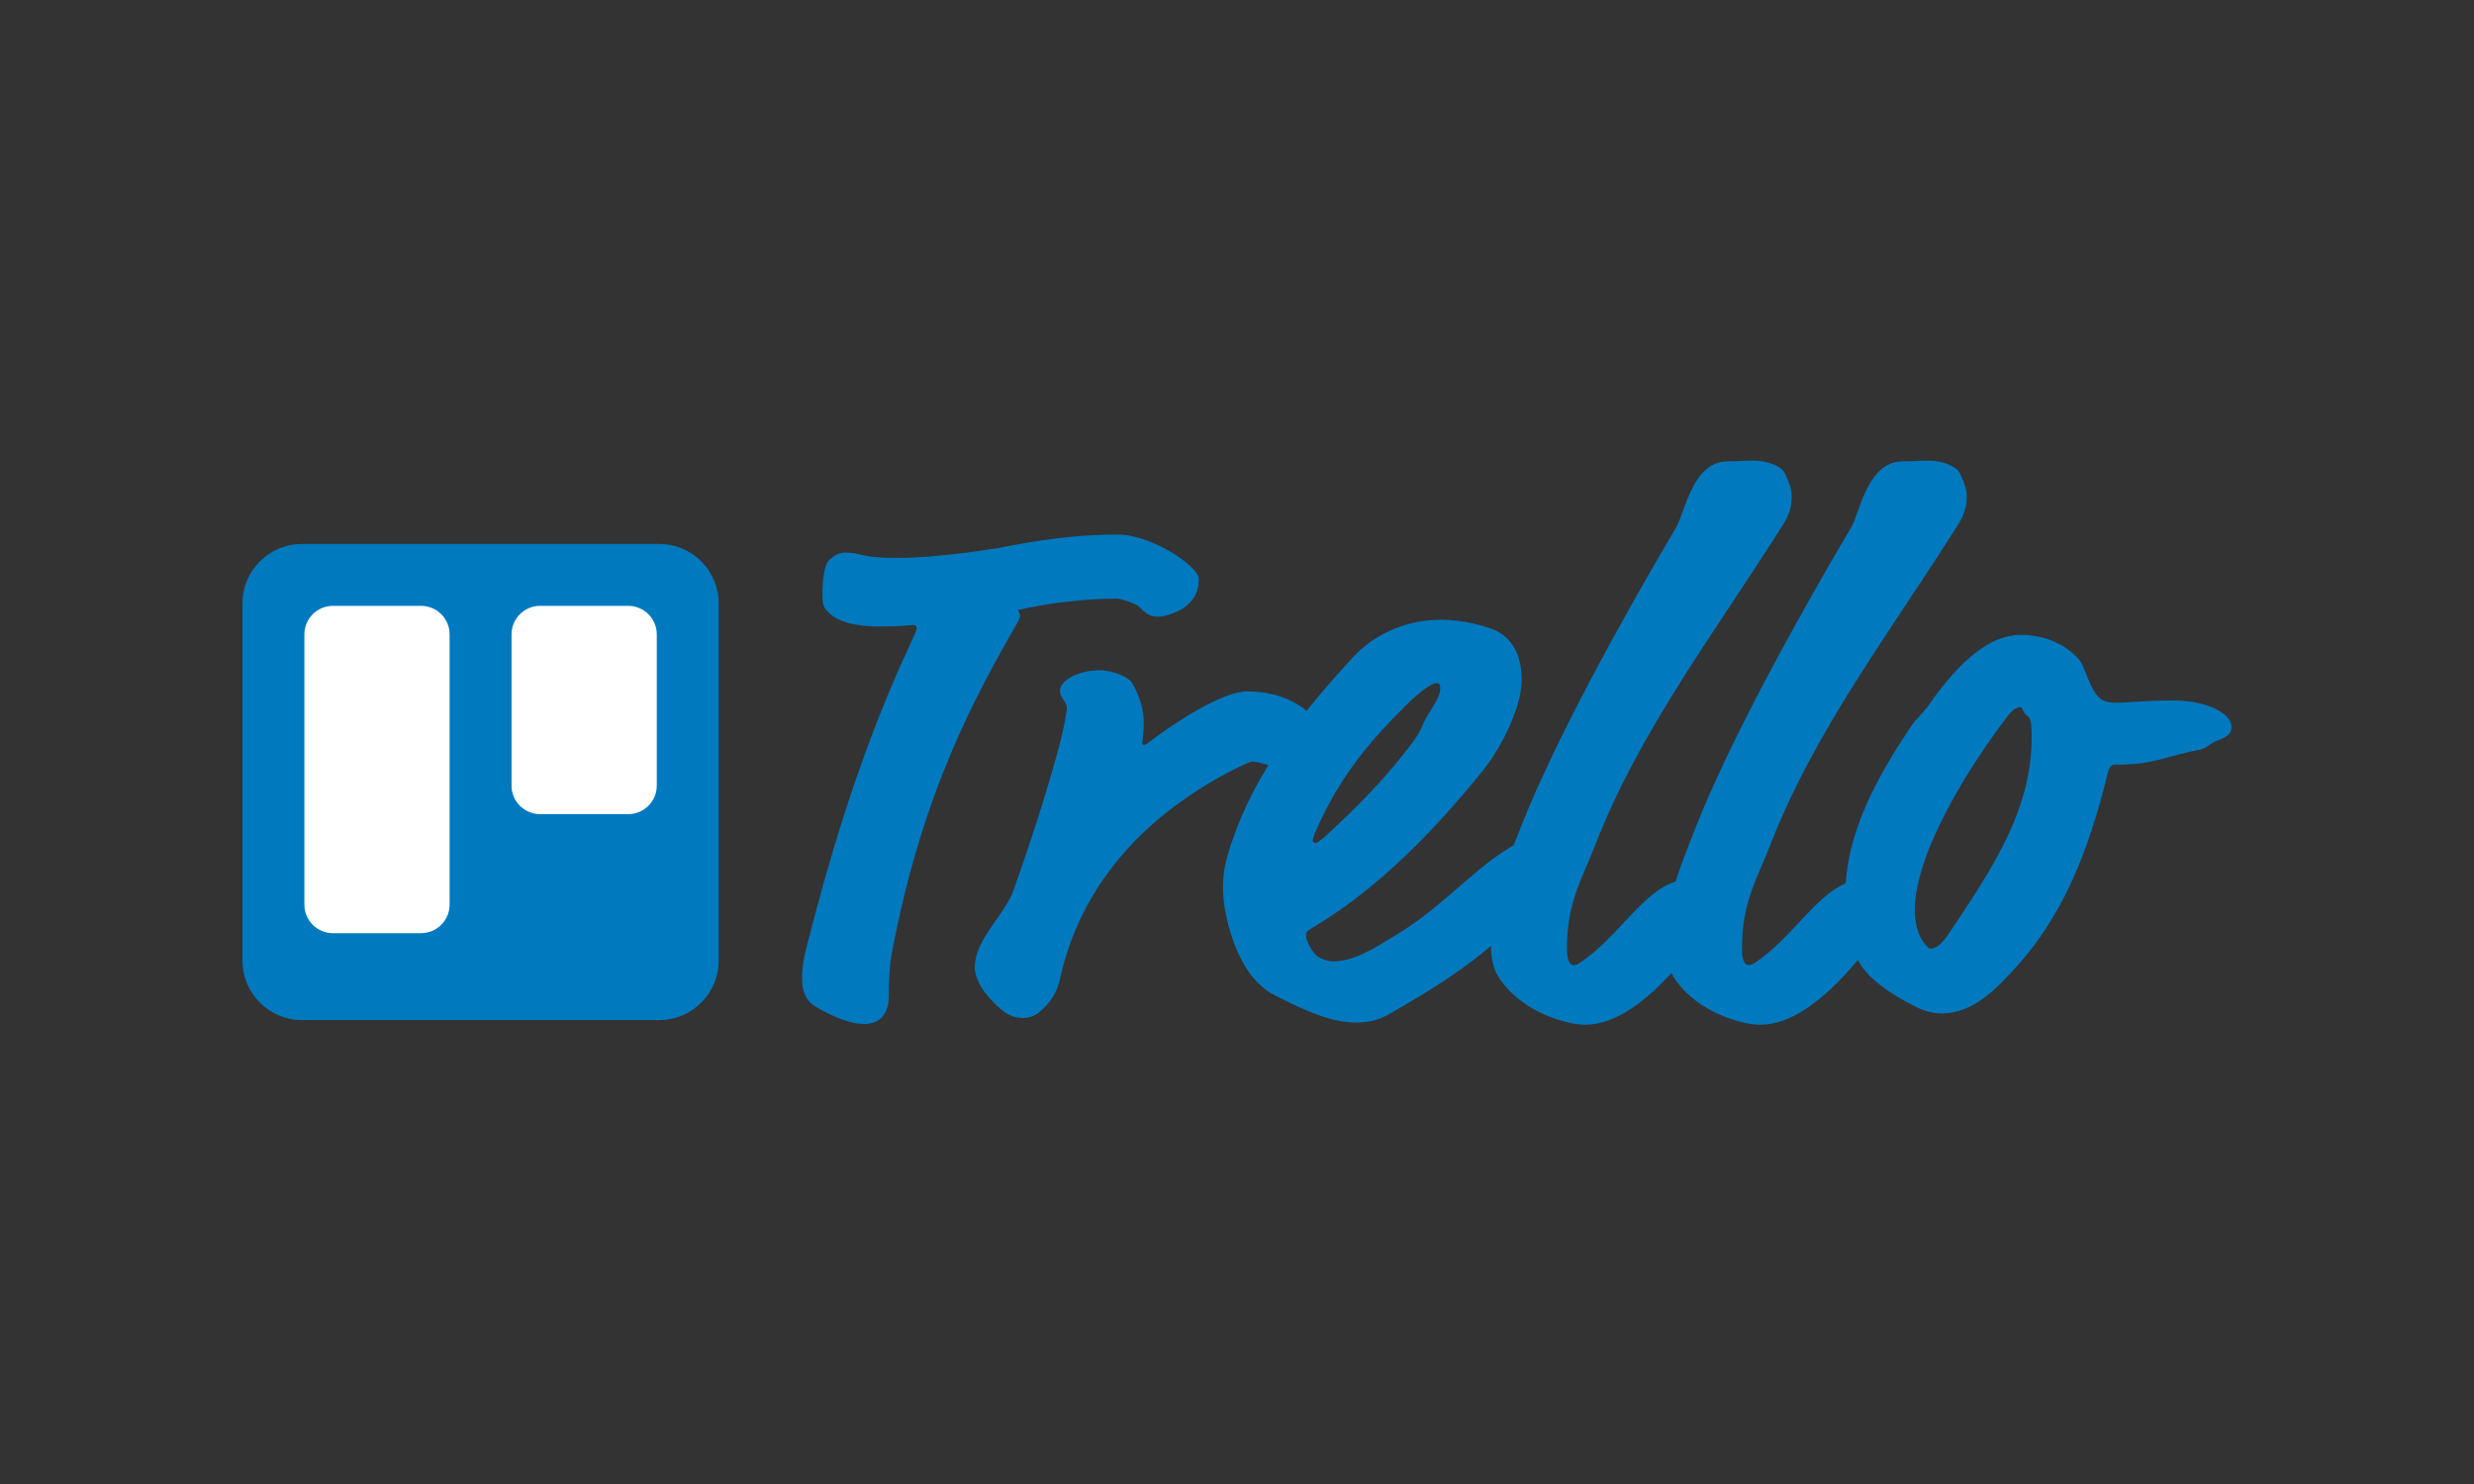
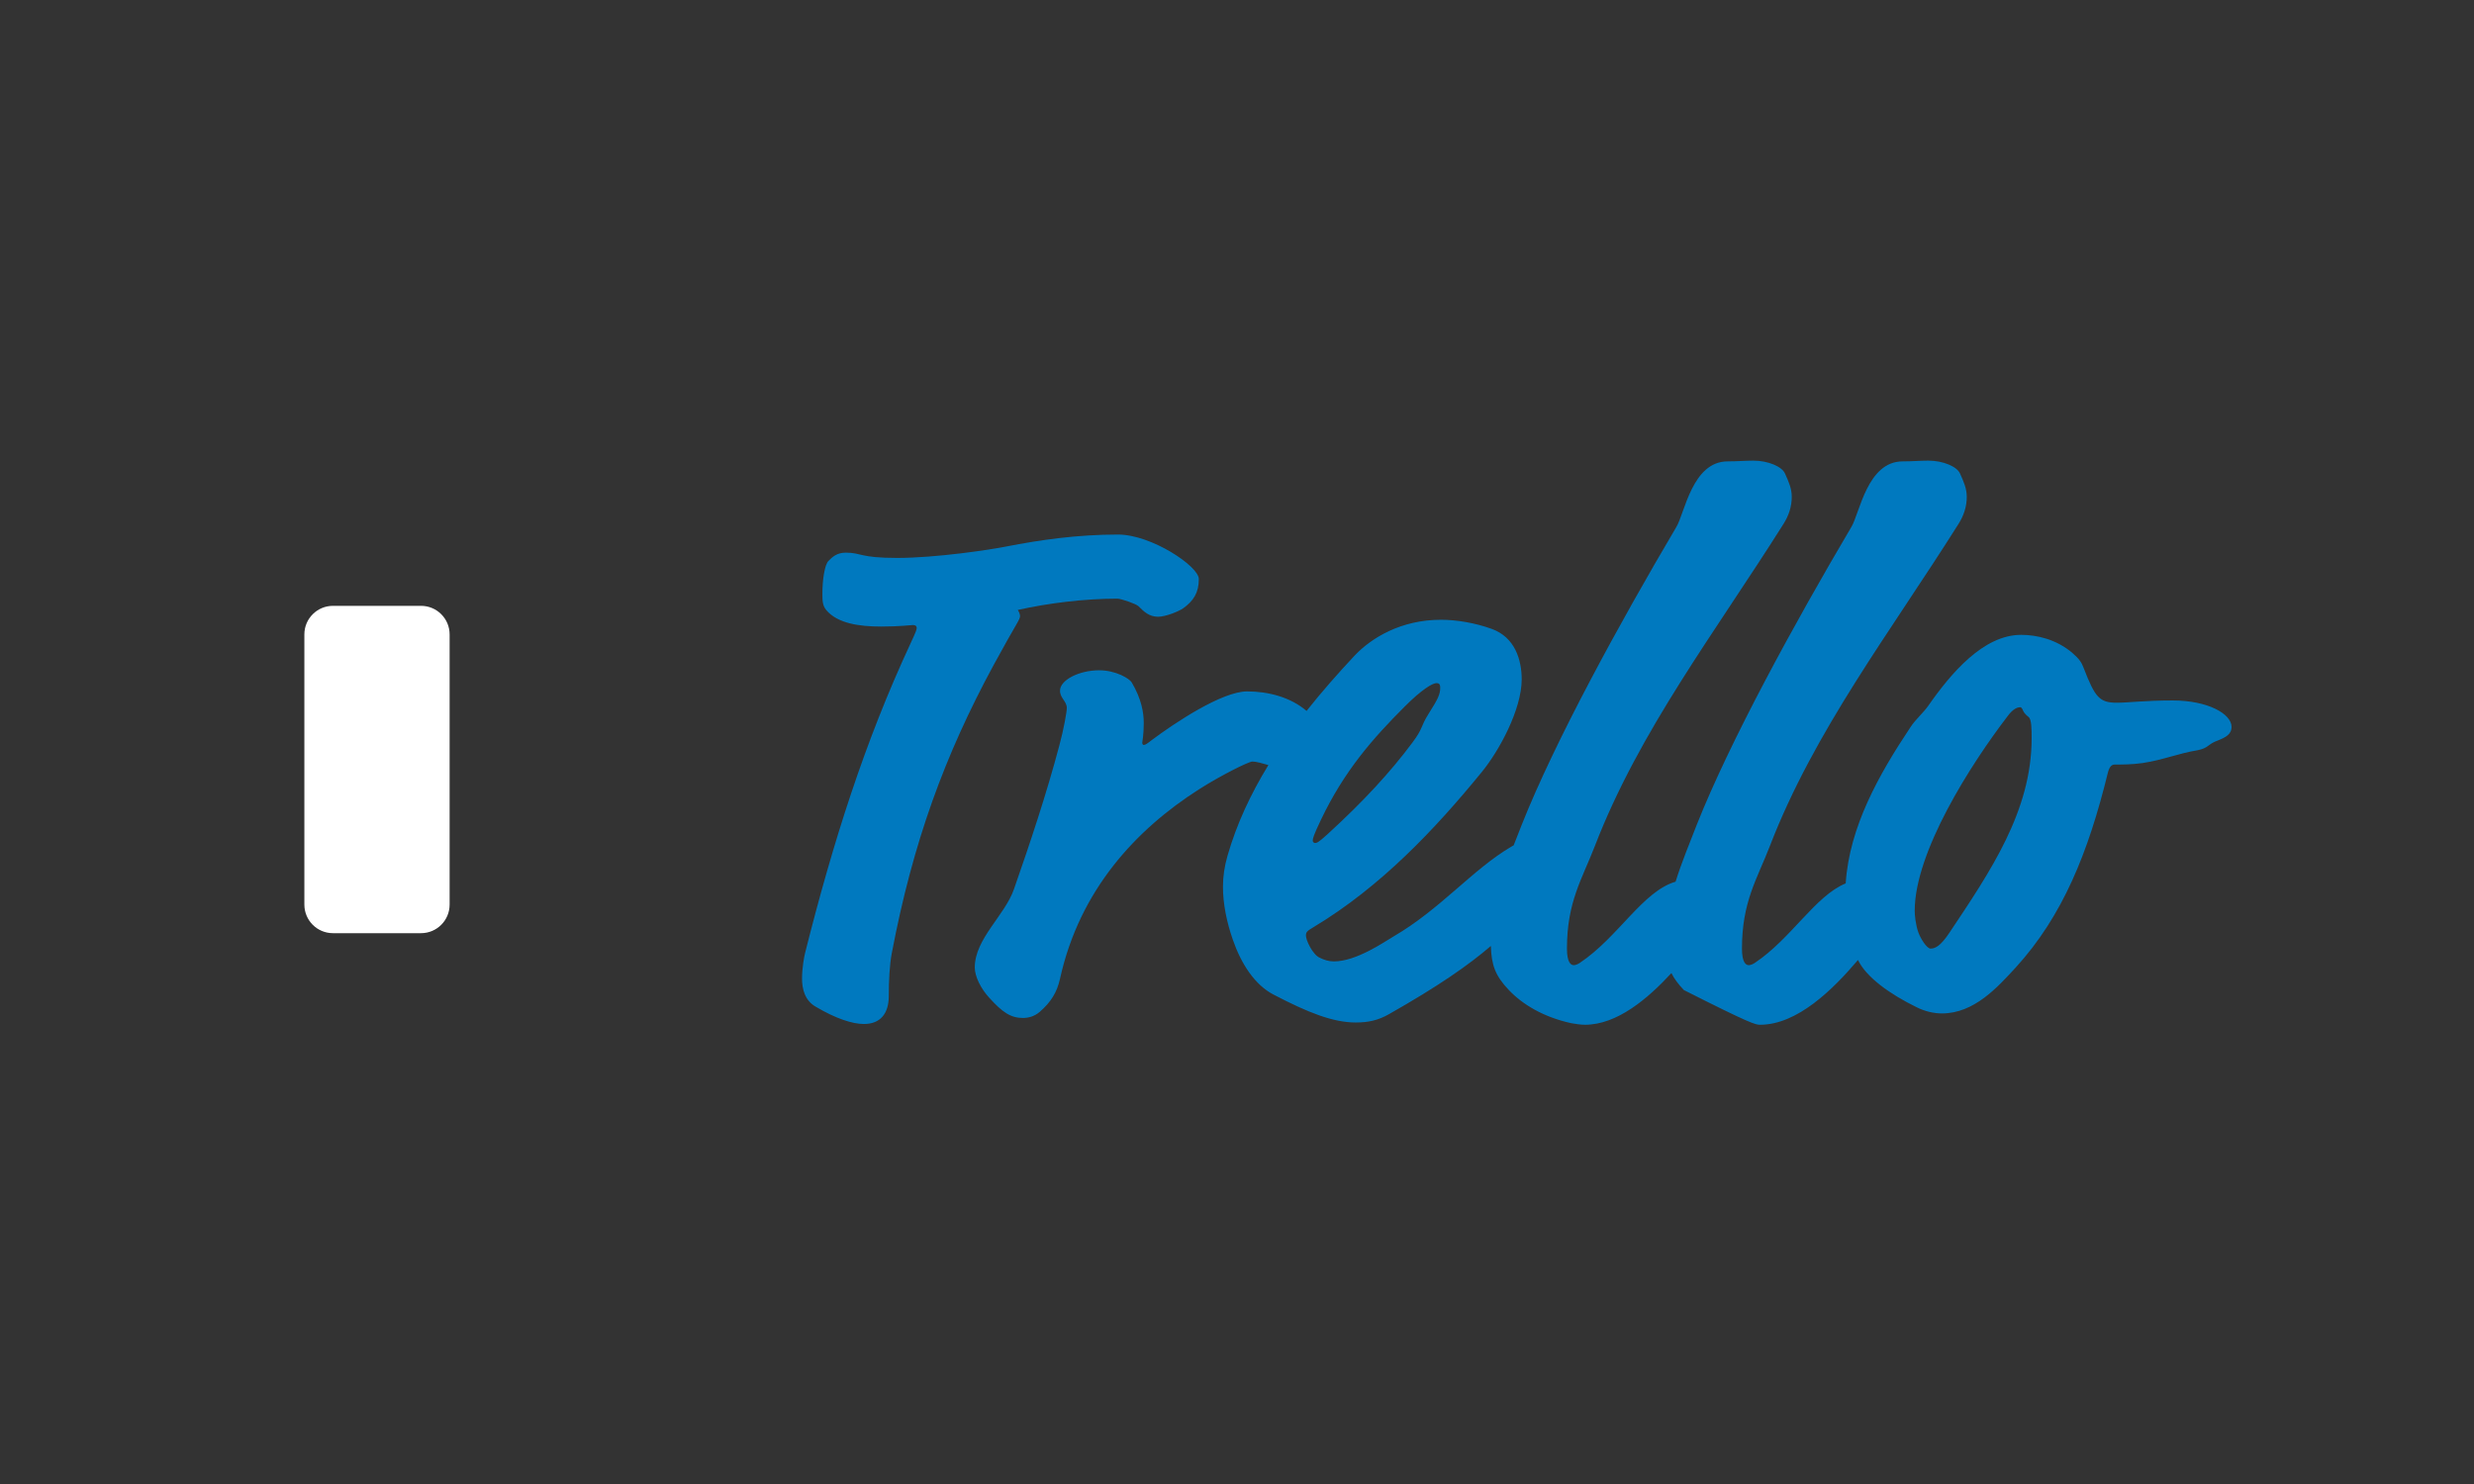
<svg xmlns="http://www.w3.org/2000/svg" width="500" height="300" viewBox="0 0 500 300" fill="none">
  <rect x="0" y="0" width="500" height="300" fill="#333333" stroke="none" />
-   <path fill-rule="evenodd" clip-rule="evenodd" d="M373.018 178.584C366.872 181.088 362.022 189.74 354.646 194.657C354.189 194.962 353.731 195.115 353.426 195.115C352.817 195.115 352.054 194.505 352.054 191.761C352.054 182.308 355.104 177.735 357.695 171.026C366.69 147.7 382.089 127.728 395.81 105.927C396.877 104.25 397.487 102.42 397.487 100.438C397.487 98.761 396.877 97.389 396.115 95.712C395.505 94.34 392.761 93.121 389.712 93.121C388.034 93.121 386.51 93.273 384.528 93.273C377.362 93.273 375.838 103.793 374.161 106.537C362.726 125.899 349.615 149.835 342.907 166.758C341.436 170.551 339.847 174.345 338.639 178.238C332.01 180.158 327.044 189.479 319.276 194.657C318.819 194.962 318.361 195.115 318.056 195.115C317.446 195.115 316.684 194.505 316.684 191.761C316.684 182.308 319.733 177.735 322.325 171.026C331.32 147.7 346.718 127.728 360.44 105.927C361.507 104.25 362.117 102.42 362.117 100.438C362.117 98.761 361.507 97.389 360.744 95.712C360.135 94.34 357.39 93.121 354.341 93.121C352.664 93.121 351.14 93.273 349.158 93.273C341.992 93.273 340.468 103.793 338.791 106.537C327.356 125.899 314.245 149.835 307.537 166.758C307.003 168.133 306.455 169.508 305.914 170.888C305.747 170.978 305.577 171.074 305.402 171.179C297.627 175.753 291.071 183.833 281.619 189.321C279.789 190.389 274.148 194.353 269.575 194.353C268.507 194.353 267.593 194.048 266.678 193.59C265.306 192.98 263.934 190.084 263.934 189.169C263.934 188.407 264.086 188.254 265.611 187.339C279.027 179.259 290.004 167.672 299.456 156.086C302.963 151.817 307.537 143.432 307.537 137.333C307.537 133.369 306.165 128.796 301.438 127.119C298.084 125.899 294.273 125.289 291.224 125.289C283.143 125.289 277.198 128.948 273.843 132.455C270.429 136.1 267.126 139.843 264.057 143.718C260.851 140.95 256.329 139.773 252.042 139.773C247.011 139.773 237.558 146.023 232.68 149.682C231.918 150.292 231.46 150.597 231.155 150.597C231.003 150.597 230.85 150.445 230.85 150.14C230.85 149.987 231.155 148.615 231.155 146.176C231.155 144.041 230.698 141.297 228.716 137.943C228.259 137.181 225.514 135.504 222.16 135.504C218.044 135.504 214.232 137.486 214.232 139.62C214.232 141.145 215.605 141.755 215.605 143.127C215.605 143.889 214.995 147.395 214.08 150.75C211.488 160.507 208.287 170.112 204.932 179.717C203.103 185.053 197.005 189.779 197.005 195.572C197.005 197.402 198.224 199.841 199.901 201.671C202.646 204.72 204.323 205.787 206.762 205.787C207.829 205.787 209.049 205.482 210.116 204.567C212.403 202.585 213.623 200.603 214.232 197.859C218.196 179.869 229.631 167.672 242.285 159.592C246.553 156.848 252.347 153.951 253.109 153.951C253.891 153.951 255.113 154.312 256.345 154.663C252.808 160.433 249.942 166.517 248.078 173.008C247.468 175.143 247.163 177.125 247.163 179.259C247.163 182.766 247.926 186.425 249.145 189.931C250.822 194.81 253.567 199.079 257.378 201.061C264.391 204.72 269.422 206.702 273.996 206.702C276.588 206.702 278.57 206.244 280.704 205.025C290.725 199.355 296.868 195.054 301.305 191.233C301.426 195.107 302.19 197.253 304.945 200.146C307.689 203.043 311.958 205.634 317.599 206.854C318.514 207.007 319.428 207.159 320.343 207.159C326.797 207.159 333.008 201.913 337.798 196.713C338.352 197.848 339.158 198.931 340.315 200.146C343.059 203.043 347.328 205.634 352.969 206.854C353.884 207.007 354.799 207.159 355.713 207.159C363.274 207.159 370.501 199.961 375.499 194.07C377.165 197.516 381.821 200.923 387.425 203.652C388.949 204.415 390.779 204.872 392.456 204.872C399.011 204.872 403.738 199.536 407.397 195.572C416.849 185.205 422.033 172.399 425.996 156.238C426.301 155.018 426.759 154.561 427.369 154.561C428.893 154.561 430.875 154.561 433.01 154.256C437.126 153.646 440.328 152.274 444.139 151.664C446.426 151.207 446.121 150.445 448.255 149.682C449.78 149.073 451 148.463 451 146.938C451 144.346 446.273 141.602 439.108 141.602C433.467 141.602 430.113 142.059 427.826 142.059C424.319 142.059 423.405 140.992 421.118 135.046C421.118 135.046 423.405 140.992 421.118 135.046C420.66 133.827 420.203 133.217 418.831 131.997C415.629 129.253 411.665 128.338 408.464 128.338C400.841 128.338 394.285 136.114 389.712 142.669C388.644 144.194 387.12 145.414 386.053 147.091C379.772 156.511 373.759 167.134 373.018 178.584ZM178.1 126.661C181.911 126.661 184.046 126.356 184.503 126.356C184.96 126.356 185.265 126.509 185.265 126.966C185.265 127.271 185.113 127.728 184.046 130.015C174.746 149.987 168.343 170.264 162.702 192.675C162.549 193.285 162.092 195.572 162.092 197.859C162.092 199.993 162.702 202.28 164.836 203.5C168.952 205.939 172.306 207.007 174.593 207.007C177.947 207.007 179.624 204.872 179.624 201.366C179.624 198.316 179.777 195.115 180.234 192.675C184.503 170.264 190.906 152.732 200.816 134.437C205.542 125.746 206.152 125.289 206.152 124.527C206.152 124.222 206 123.764 205.695 123.307C211.793 121.935 219.111 121.02 225.819 121.02C226.581 121.02 229.631 122.087 230.088 122.545C231.155 123.612 232.222 124.679 234.052 124.679C235.577 124.679 238.168 123.612 239.083 123.002C241.217 121.478 242.285 119.801 242.285 117.056C242.285 114.465 232.68 108.061 225.972 108.061C217.739 108.061 210.269 109.129 203.255 110.501C200.206 111.11 189.229 112.788 181.302 112.788C173.679 112.788 174.136 111.72 170.934 111.72C169.105 111.72 168.19 112.635 167.428 113.397C166.666 114.16 166.208 117.209 166.208 119.953C166.208 121.325 166.208 122.392 166.97 123.307C169.257 126.051 173.679 126.661 178.1 126.661C178.1 126.661 173.679 126.661 178.1 126.661ZM291.071 139.01C291.071 140.382 290.614 141.297 288.784 144.194C286.955 147.091 287.717 147.091 285.43 150.14C281.009 156.086 275.52 162.031 268.355 168.587C266.373 170.417 266.068 170.417 265.763 170.417C265.611 170.417 265.306 170.264 265.306 169.959C265.306 169.502 265.458 168.892 266.983 165.69C271.709 155.781 277.502 149.225 283.906 142.822C287.412 139.315 289.547 138.096 290.309 138.096C290.766 138.096 291.071 138.248 291.071 139.01C291.071 139.01 291.071 138.248 291.071 139.01ZM408.311 142.974C408.464 142.974 408.616 143.127 408.769 143.432C408.921 143.889 409.226 144.346 409.988 144.956C410.598 145.414 410.598 147.548 410.598 149.225C410.598 164.013 402.213 176.21 393.98 188.559C392.151 191.303 391.084 191.761 390.169 191.761C389.407 191.761 388.187 189.779 387.73 188.559C387.12 186.882 386.967 184.9 386.967 184.138C386.967 172.246 398.249 154.561 405.72 144.804C406.939 143.127 407.854 142.974 408.311 142.974C408.311 142.974 407.854 142.974 408.311 142.974Z" fill="#0079BF" />
-   <path d="M133.218 109.964H61.031C54.386 109.964 49 115.35 49 121.995V194.182C49 200.826 54.386 206.213 61.031 206.213H133.218C139.862 206.213 145.249 200.826 145.249 194.182V121.995C145.249 115.35 139.862 109.964 133.218 109.964Z" fill="url(#paint0_linear)" />
-   <path d="M126.962 122.476H109.156C105.966 122.476 103.381 125.062 103.381 128.251V158.81C103.381 162 105.966 164.585 109.156 164.585H126.962C130.151 164.585 132.737 162 132.737 158.81V128.251C132.737 125.062 130.151 122.476 126.962 122.476Z" fill="white" />
+   <path fill-rule="evenodd" clip-rule="evenodd" d="M373.018 178.584C366.872 181.088 362.022 189.74 354.646 194.657C354.189 194.962 353.731 195.115 353.426 195.115C352.817 195.115 352.054 194.505 352.054 191.761C352.054 182.308 355.104 177.735 357.695 171.026C366.69 147.7 382.089 127.728 395.81 105.927C396.877 104.25 397.487 102.42 397.487 100.438C397.487 98.761 396.877 97.389 396.115 95.712C395.505 94.34 392.761 93.121 389.712 93.121C388.034 93.121 386.51 93.273 384.528 93.273C377.362 93.273 375.838 103.793 374.161 106.537C362.726 125.899 349.615 149.835 342.907 166.758C341.436 170.551 339.847 174.345 338.639 178.238C332.01 180.158 327.044 189.479 319.276 194.657C318.819 194.962 318.361 195.115 318.056 195.115C317.446 195.115 316.684 194.505 316.684 191.761C316.684 182.308 319.733 177.735 322.325 171.026C331.32 147.7 346.718 127.728 360.44 105.927C361.507 104.25 362.117 102.42 362.117 100.438C362.117 98.761 361.507 97.389 360.744 95.712C360.135 94.34 357.39 93.121 354.341 93.121C352.664 93.121 351.14 93.273 349.158 93.273C341.992 93.273 340.468 103.793 338.791 106.537C327.356 125.899 314.245 149.835 307.537 166.758C307.003 168.133 306.455 169.508 305.914 170.888C305.747 170.978 305.577 171.074 305.402 171.179C297.627 175.753 291.071 183.833 281.619 189.321C279.789 190.389 274.148 194.353 269.575 194.353C268.507 194.353 267.593 194.048 266.678 193.59C265.306 192.98 263.934 190.084 263.934 189.169C263.934 188.407 264.086 188.254 265.611 187.339C279.027 179.259 290.004 167.672 299.456 156.086C302.963 151.817 307.537 143.432 307.537 137.333C307.537 133.369 306.165 128.796 301.438 127.119C298.084 125.899 294.273 125.289 291.224 125.289C283.143 125.289 277.198 128.948 273.843 132.455C270.429 136.1 267.126 139.843 264.057 143.718C260.851 140.95 256.329 139.773 252.042 139.773C247.011 139.773 237.558 146.023 232.68 149.682C231.918 150.292 231.46 150.597 231.155 150.597C231.003 150.597 230.85 150.445 230.85 150.14C230.85 149.987 231.155 148.615 231.155 146.176C231.155 144.041 230.698 141.297 228.716 137.943C228.259 137.181 225.514 135.504 222.16 135.504C218.044 135.504 214.232 137.486 214.232 139.62C214.232 141.145 215.605 141.755 215.605 143.127C215.605 143.889 214.995 147.395 214.08 150.75C211.488 160.507 208.287 170.112 204.932 179.717C203.103 185.053 197.005 189.779 197.005 195.572C197.005 197.402 198.224 199.841 199.901 201.671C202.646 204.72 204.323 205.787 206.762 205.787C207.829 205.787 209.049 205.482 210.116 204.567C212.403 202.585 213.623 200.603 214.232 197.859C218.196 179.869 229.631 167.672 242.285 159.592C246.553 156.848 252.347 153.951 253.109 153.951C253.891 153.951 255.113 154.312 256.345 154.663C252.808 160.433 249.942 166.517 248.078 173.008C247.468 175.143 247.163 177.125 247.163 179.259C247.163 182.766 247.926 186.425 249.145 189.931C250.822 194.81 253.567 199.079 257.378 201.061C264.391 204.72 269.422 206.702 273.996 206.702C276.588 206.702 278.57 206.244 280.704 205.025C290.725 199.355 296.868 195.054 301.305 191.233C301.426 195.107 302.19 197.253 304.945 200.146C307.689 203.043 311.958 205.634 317.599 206.854C318.514 207.007 319.428 207.159 320.343 207.159C326.797 207.159 333.008 201.913 337.798 196.713C338.352 197.848 339.158 198.931 340.315 200.146C353.884 207.007 354.799 207.159 355.713 207.159C363.274 207.159 370.501 199.961 375.499 194.07C377.165 197.516 381.821 200.923 387.425 203.652C388.949 204.415 390.779 204.872 392.456 204.872C399.011 204.872 403.738 199.536 407.397 195.572C416.849 185.205 422.033 172.399 425.996 156.238C426.301 155.018 426.759 154.561 427.369 154.561C428.893 154.561 430.875 154.561 433.01 154.256C437.126 153.646 440.328 152.274 444.139 151.664C446.426 151.207 446.121 150.445 448.255 149.682C449.78 149.073 451 148.463 451 146.938C451 144.346 446.273 141.602 439.108 141.602C433.467 141.602 430.113 142.059 427.826 142.059C424.319 142.059 423.405 140.992 421.118 135.046C421.118 135.046 423.405 140.992 421.118 135.046C420.66 133.827 420.203 133.217 418.831 131.997C415.629 129.253 411.665 128.338 408.464 128.338C400.841 128.338 394.285 136.114 389.712 142.669C388.644 144.194 387.12 145.414 386.053 147.091C379.772 156.511 373.759 167.134 373.018 178.584ZM178.1 126.661C181.911 126.661 184.046 126.356 184.503 126.356C184.96 126.356 185.265 126.509 185.265 126.966C185.265 127.271 185.113 127.728 184.046 130.015C174.746 149.987 168.343 170.264 162.702 192.675C162.549 193.285 162.092 195.572 162.092 197.859C162.092 199.993 162.702 202.28 164.836 203.5C168.952 205.939 172.306 207.007 174.593 207.007C177.947 207.007 179.624 204.872 179.624 201.366C179.624 198.316 179.777 195.115 180.234 192.675C184.503 170.264 190.906 152.732 200.816 134.437C205.542 125.746 206.152 125.289 206.152 124.527C206.152 124.222 206 123.764 205.695 123.307C211.793 121.935 219.111 121.02 225.819 121.02C226.581 121.02 229.631 122.087 230.088 122.545C231.155 123.612 232.222 124.679 234.052 124.679C235.577 124.679 238.168 123.612 239.083 123.002C241.217 121.478 242.285 119.801 242.285 117.056C242.285 114.465 232.68 108.061 225.972 108.061C217.739 108.061 210.269 109.129 203.255 110.501C200.206 111.11 189.229 112.788 181.302 112.788C173.679 112.788 174.136 111.72 170.934 111.72C169.105 111.72 168.19 112.635 167.428 113.397C166.666 114.16 166.208 117.209 166.208 119.953C166.208 121.325 166.208 122.392 166.97 123.307C169.257 126.051 173.679 126.661 178.1 126.661C178.1 126.661 173.679 126.661 178.1 126.661ZM291.071 139.01C291.071 140.382 290.614 141.297 288.784 144.194C286.955 147.091 287.717 147.091 285.43 150.14C281.009 156.086 275.52 162.031 268.355 168.587C266.373 170.417 266.068 170.417 265.763 170.417C265.611 170.417 265.306 170.264 265.306 169.959C265.306 169.502 265.458 168.892 266.983 165.69C271.709 155.781 277.502 149.225 283.906 142.822C287.412 139.315 289.547 138.096 290.309 138.096C290.766 138.096 291.071 138.248 291.071 139.01C291.071 139.01 291.071 138.248 291.071 139.01ZM408.311 142.974C408.464 142.974 408.616 143.127 408.769 143.432C408.921 143.889 409.226 144.346 409.988 144.956C410.598 145.414 410.598 147.548 410.598 149.225C410.598 164.013 402.213 176.21 393.98 188.559C392.151 191.303 391.084 191.761 390.169 191.761C389.407 191.761 388.187 189.779 387.73 188.559C387.12 186.882 386.967 184.9 386.967 184.138C386.967 172.246 398.249 154.561 405.72 144.804C406.939 143.127 407.854 142.974 408.311 142.974C408.311 142.974 407.854 142.974 408.311 142.974Z" fill="#0079BF" />
  <path d="M85.094 122.476H67.288C64.098 122.476 61.513 125.062 61.513 128.251V182.872C61.513 186.062 64.098 188.647 67.288 188.647H85.094C88.283 188.647 90.868 186.062 90.868 182.872V128.251C90.868 125.062 88.283 122.476 85.094 122.476Z" fill="white" />
  <defs>
    <linearGradient id="paint0_linear" x1="97.124" y1="109.964" x2="97.124" y2="206.213" gradientUnits="userSpaceOnUse">
      <stop stop-color="#0079BF" />
      <stop offset="1" stop-color="#0079BF" />
    </linearGradient>
  </defs>
</svg>